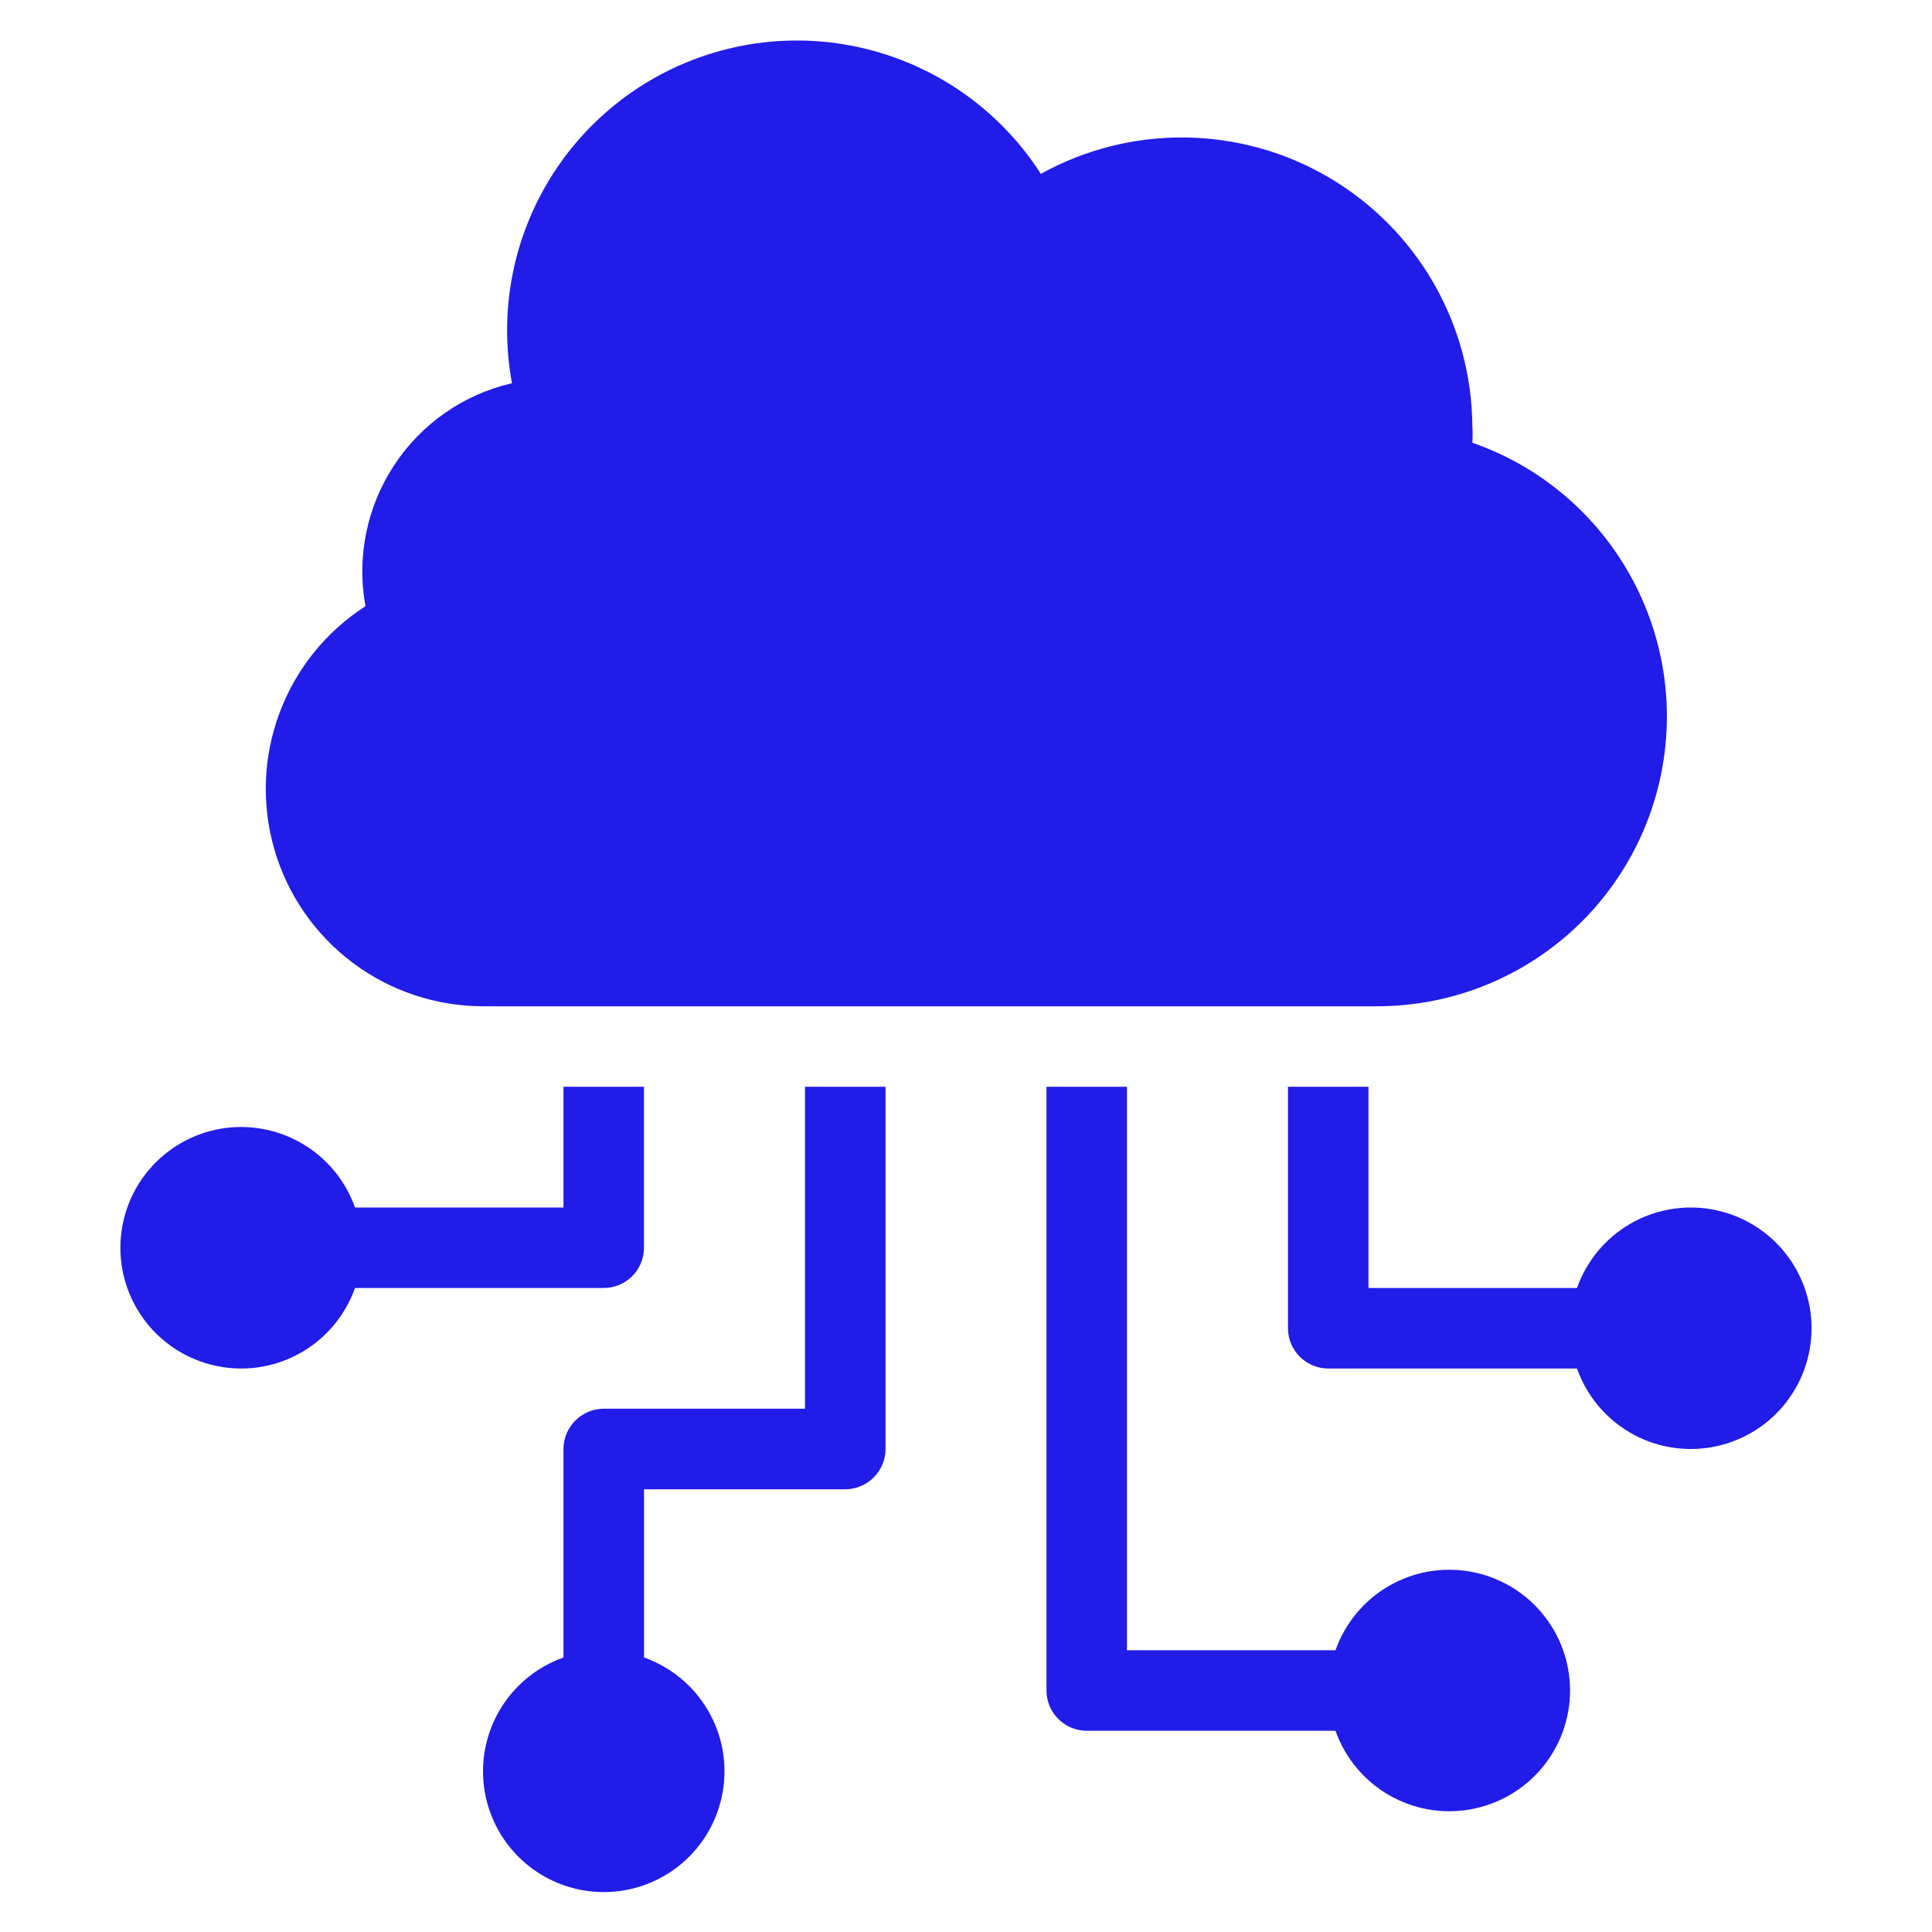
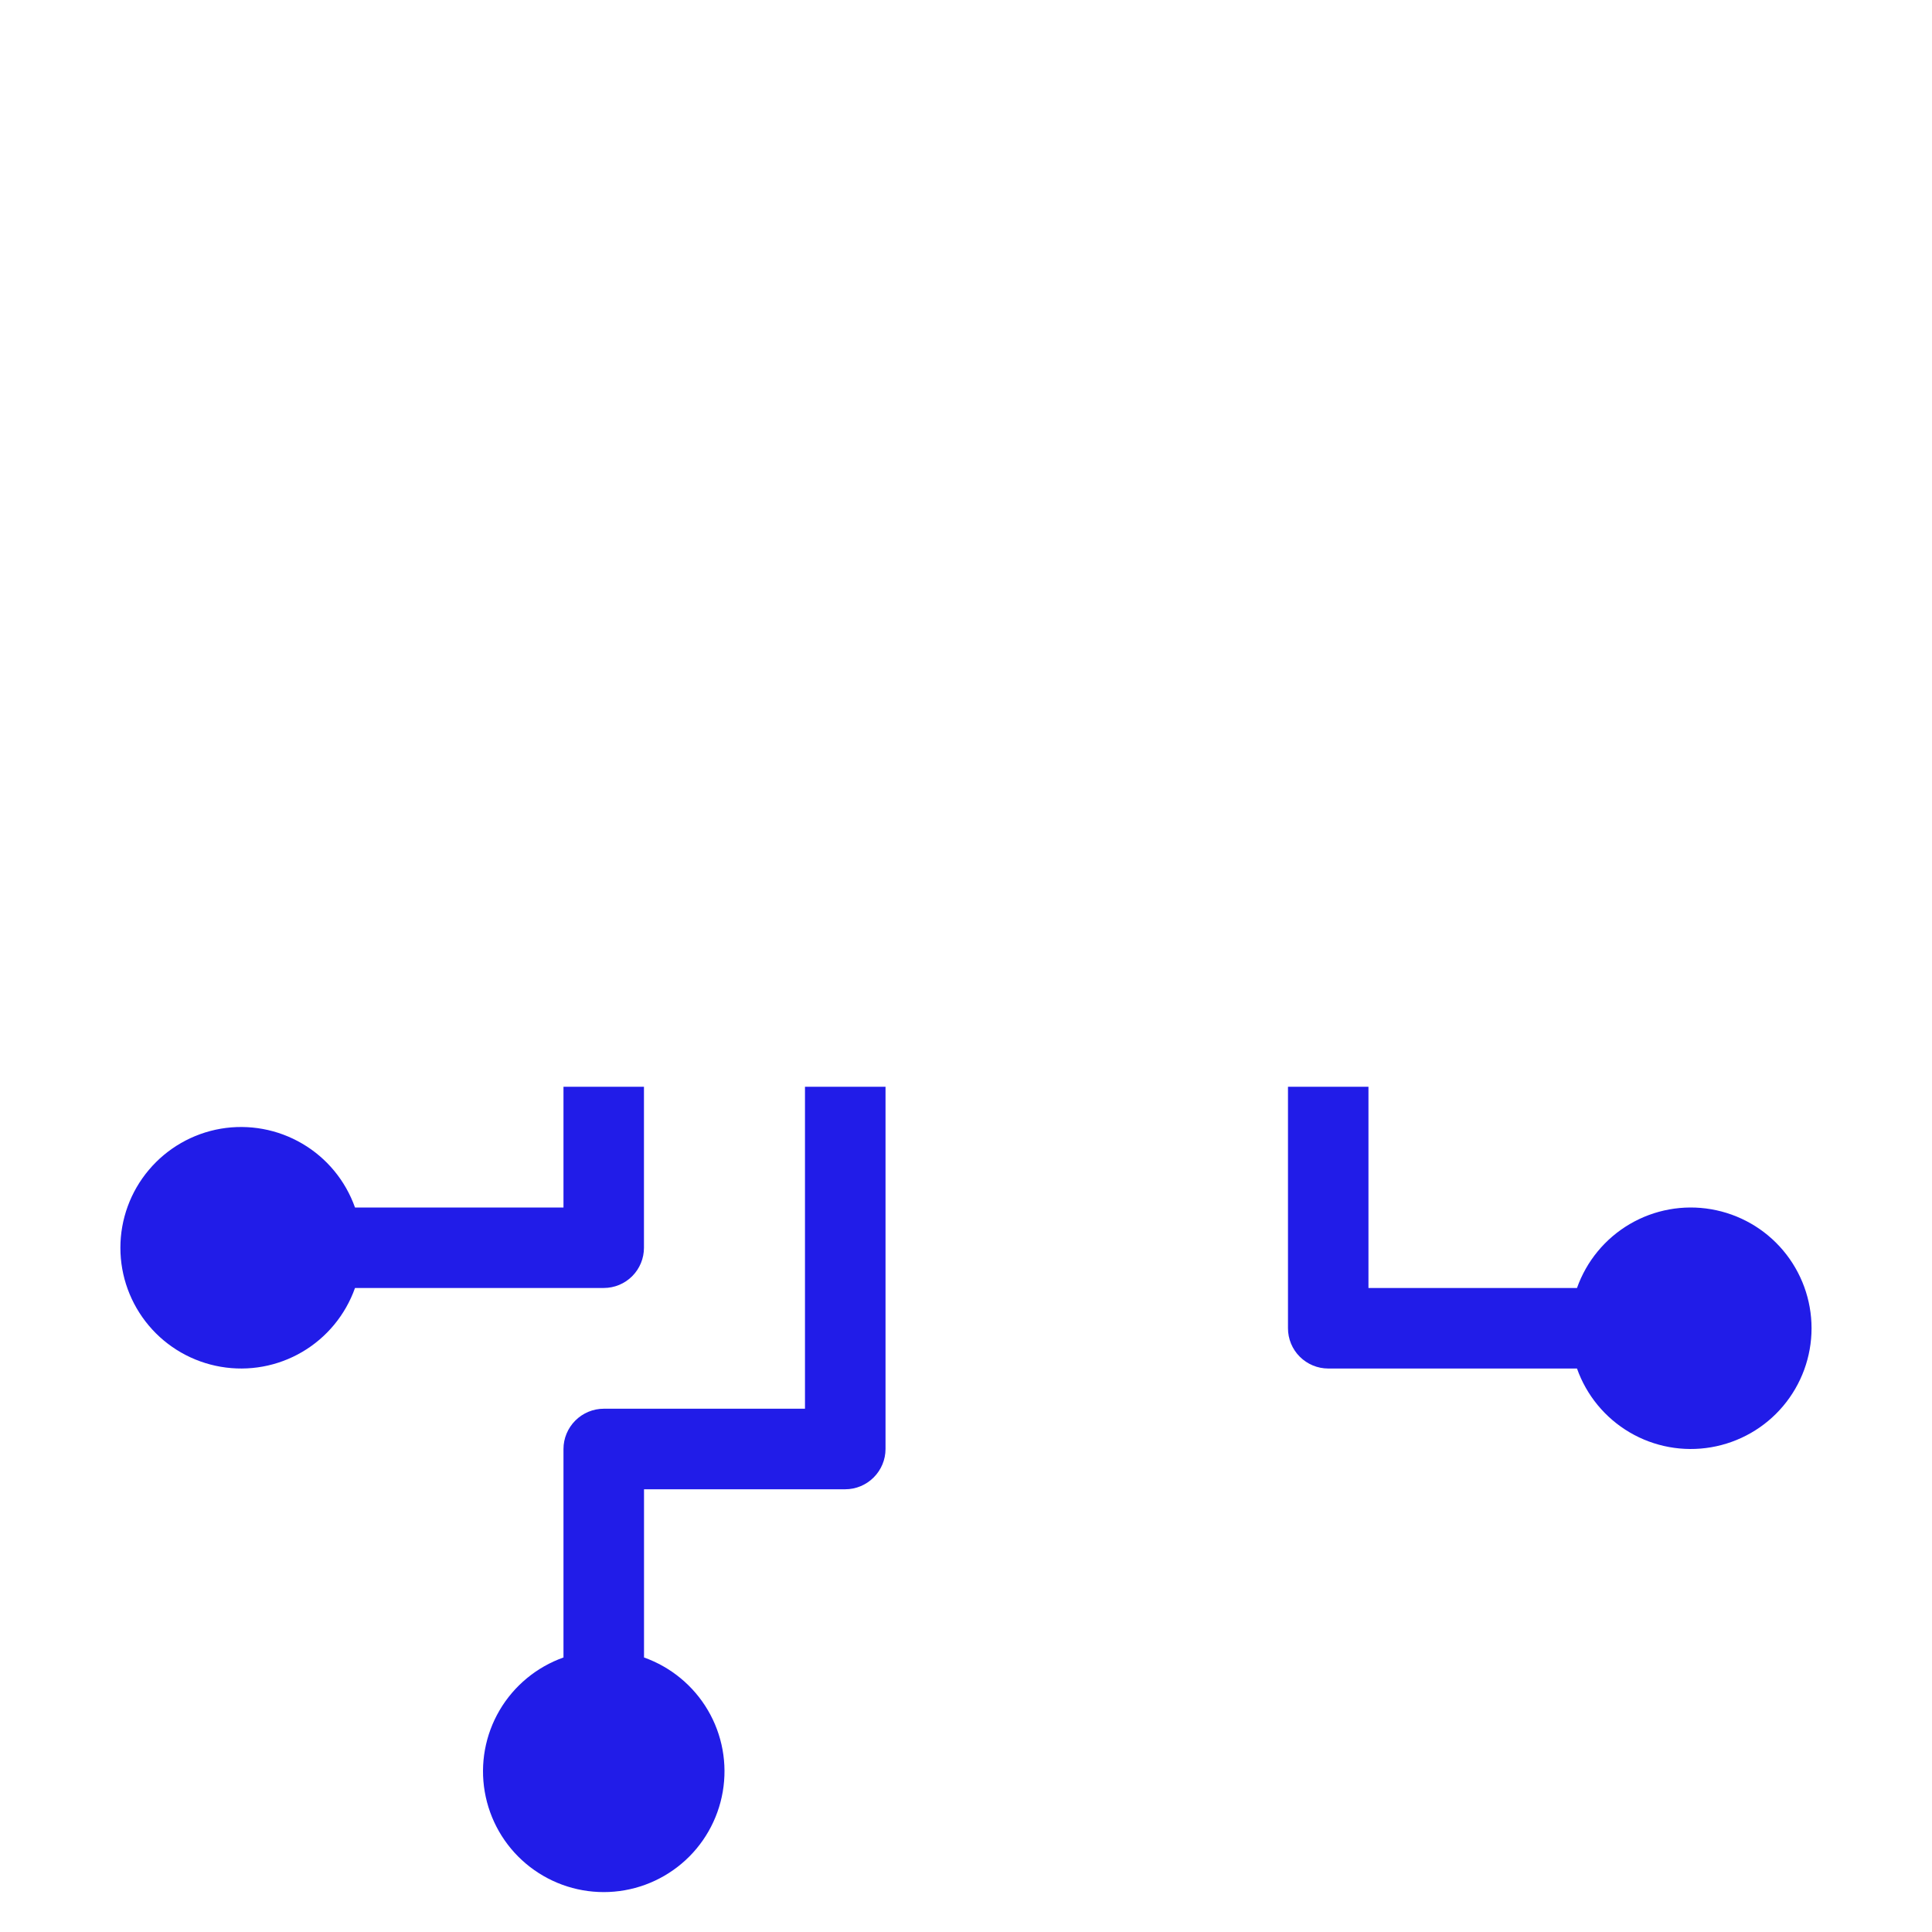
<svg xmlns="http://www.w3.org/2000/svg" width="32" height="32" viewBox="0 0 32 32" fill="none">
-   <path d="M8 16.667H22.8C23.935 16.669 25.034 16.269 25.902 15.537C26.77 14.806 27.351 13.79 27.541 12.671C27.731 11.552 27.519 10.402 26.941 9.425C26.364 8.447 25.459 7.706 24.387 7.333C24.393 7.242 24.393 7.151 24.387 7.06C24.381 6.225 24.159 5.405 23.741 4.682C23.323 3.959 22.724 3.357 22.003 2.935C21.282 2.513 20.464 2.287 19.629 2.277C18.794 2.267 17.97 2.475 17.24 2.88C16.639 1.943 15.731 1.244 14.672 0.903C13.613 0.561 12.468 0.598 11.433 1.008C10.398 1.417 9.538 2.174 8.999 3.148C8.46 4.122 8.277 5.252 8.48 6.347C7.678 6.532 6.978 7.019 6.527 7.707C6.075 8.395 5.905 9.23 6.053 10.04C5.4 10.461 4.9 11.082 4.629 11.81C4.357 12.539 4.329 13.335 4.548 14.081C4.767 14.827 5.222 15.482 5.844 15.948C6.466 16.414 7.223 16.666 8 16.667Z" fill="#211CE8" />
-   <path d="M22.12 27.333H18.666V18H17.333V28C17.333 28.177 17.403 28.346 17.528 28.471C17.653 28.596 17.823 28.667 18 28.667H22.12C22.277 29.111 22.586 29.486 22.993 29.725C23.4 29.964 23.878 30.051 24.343 29.971C24.808 29.891 25.23 29.65 25.534 29.289C25.838 28.928 26.005 28.472 26.005 28C26.005 27.528 25.838 27.072 25.534 26.711C25.23 26.35 24.808 26.109 24.343 26.029C23.878 25.949 23.4 26.036 22.993 26.275C22.586 26.514 22.277 26.889 22.12 27.333Z" fill="#211CE8" />
  <path d="M26.12 21.333H22.666V18H21.333V22C21.333 22.177 21.403 22.346 21.528 22.471C21.653 22.596 21.823 22.667 22 22.667H26.12C26.277 23.111 26.586 23.486 26.993 23.725C27.4 23.964 27.878 24.051 28.343 23.971C28.808 23.891 29.23 23.65 29.534 23.289C29.838 22.928 30.005 22.472 30.005 22C30.005 21.528 29.838 21.072 29.534 20.711C29.23 20.35 28.808 20.109 28.343 20.029C27.878 19.949 27.4 20.036 26.993 20.275C26.586 20.514 26.277 20.889 26.12 21.333Z" fill="#211CE8" />
  <path d="M13.333 23.333H10C9.823 23.333 9.654 23.404 9.529 23.529C9.404 23.654 9.333 23.823 9.333 24V27.453C8.889 27.611 8.514 27.92 8.275 28.327C8.036 28.734 7.949 29.212 8.029 29.677C8.109 30.142 8.35 30.564 8.711 30.868C9.072 31.172 9.528 31.339 10 31.339C10.472 31.339 10.928 31.172 11.289 30.868C11.65 30.564 11.891 30.142 11.971 29.677C12.051 29.212 11.964 28.734 11.725 28.327C11.486 27.92 11.111 27.611 10.667 27.453V24.667H14C14.177 24.667 14.346 24.596 14.471 24.471C14.596 24.346 14.667 24.177 14.667 24V18H13.333V23.333Z" fill="#211CE8" />
  <path d="M10 21.333C10.177 21.333 10.346 21.263 10.471 21.138C10.596 21.013 10.666 20.843 10.666 20.667V18H9.333V20H5.88C5.722 19.555 5.413 19.18 5.006 18.942C4.599 18.703 4.121 18.616 3.656 18.695C3.191 18.775 2.769 19.017 2.465 19.378C2.161 19.738 1.994 20.195 1.994 20.667C1.994 21.139 2.161 21.595 2.465 21.956C2.769 22.317 3.191 22.558 3.656 22.638C4.121 22.718 4.599 22.631 5.006 22.392C5.413 22.153 5.722 21.778 5.88 21.333H10Z" fill="#211CE8" />
</svg>